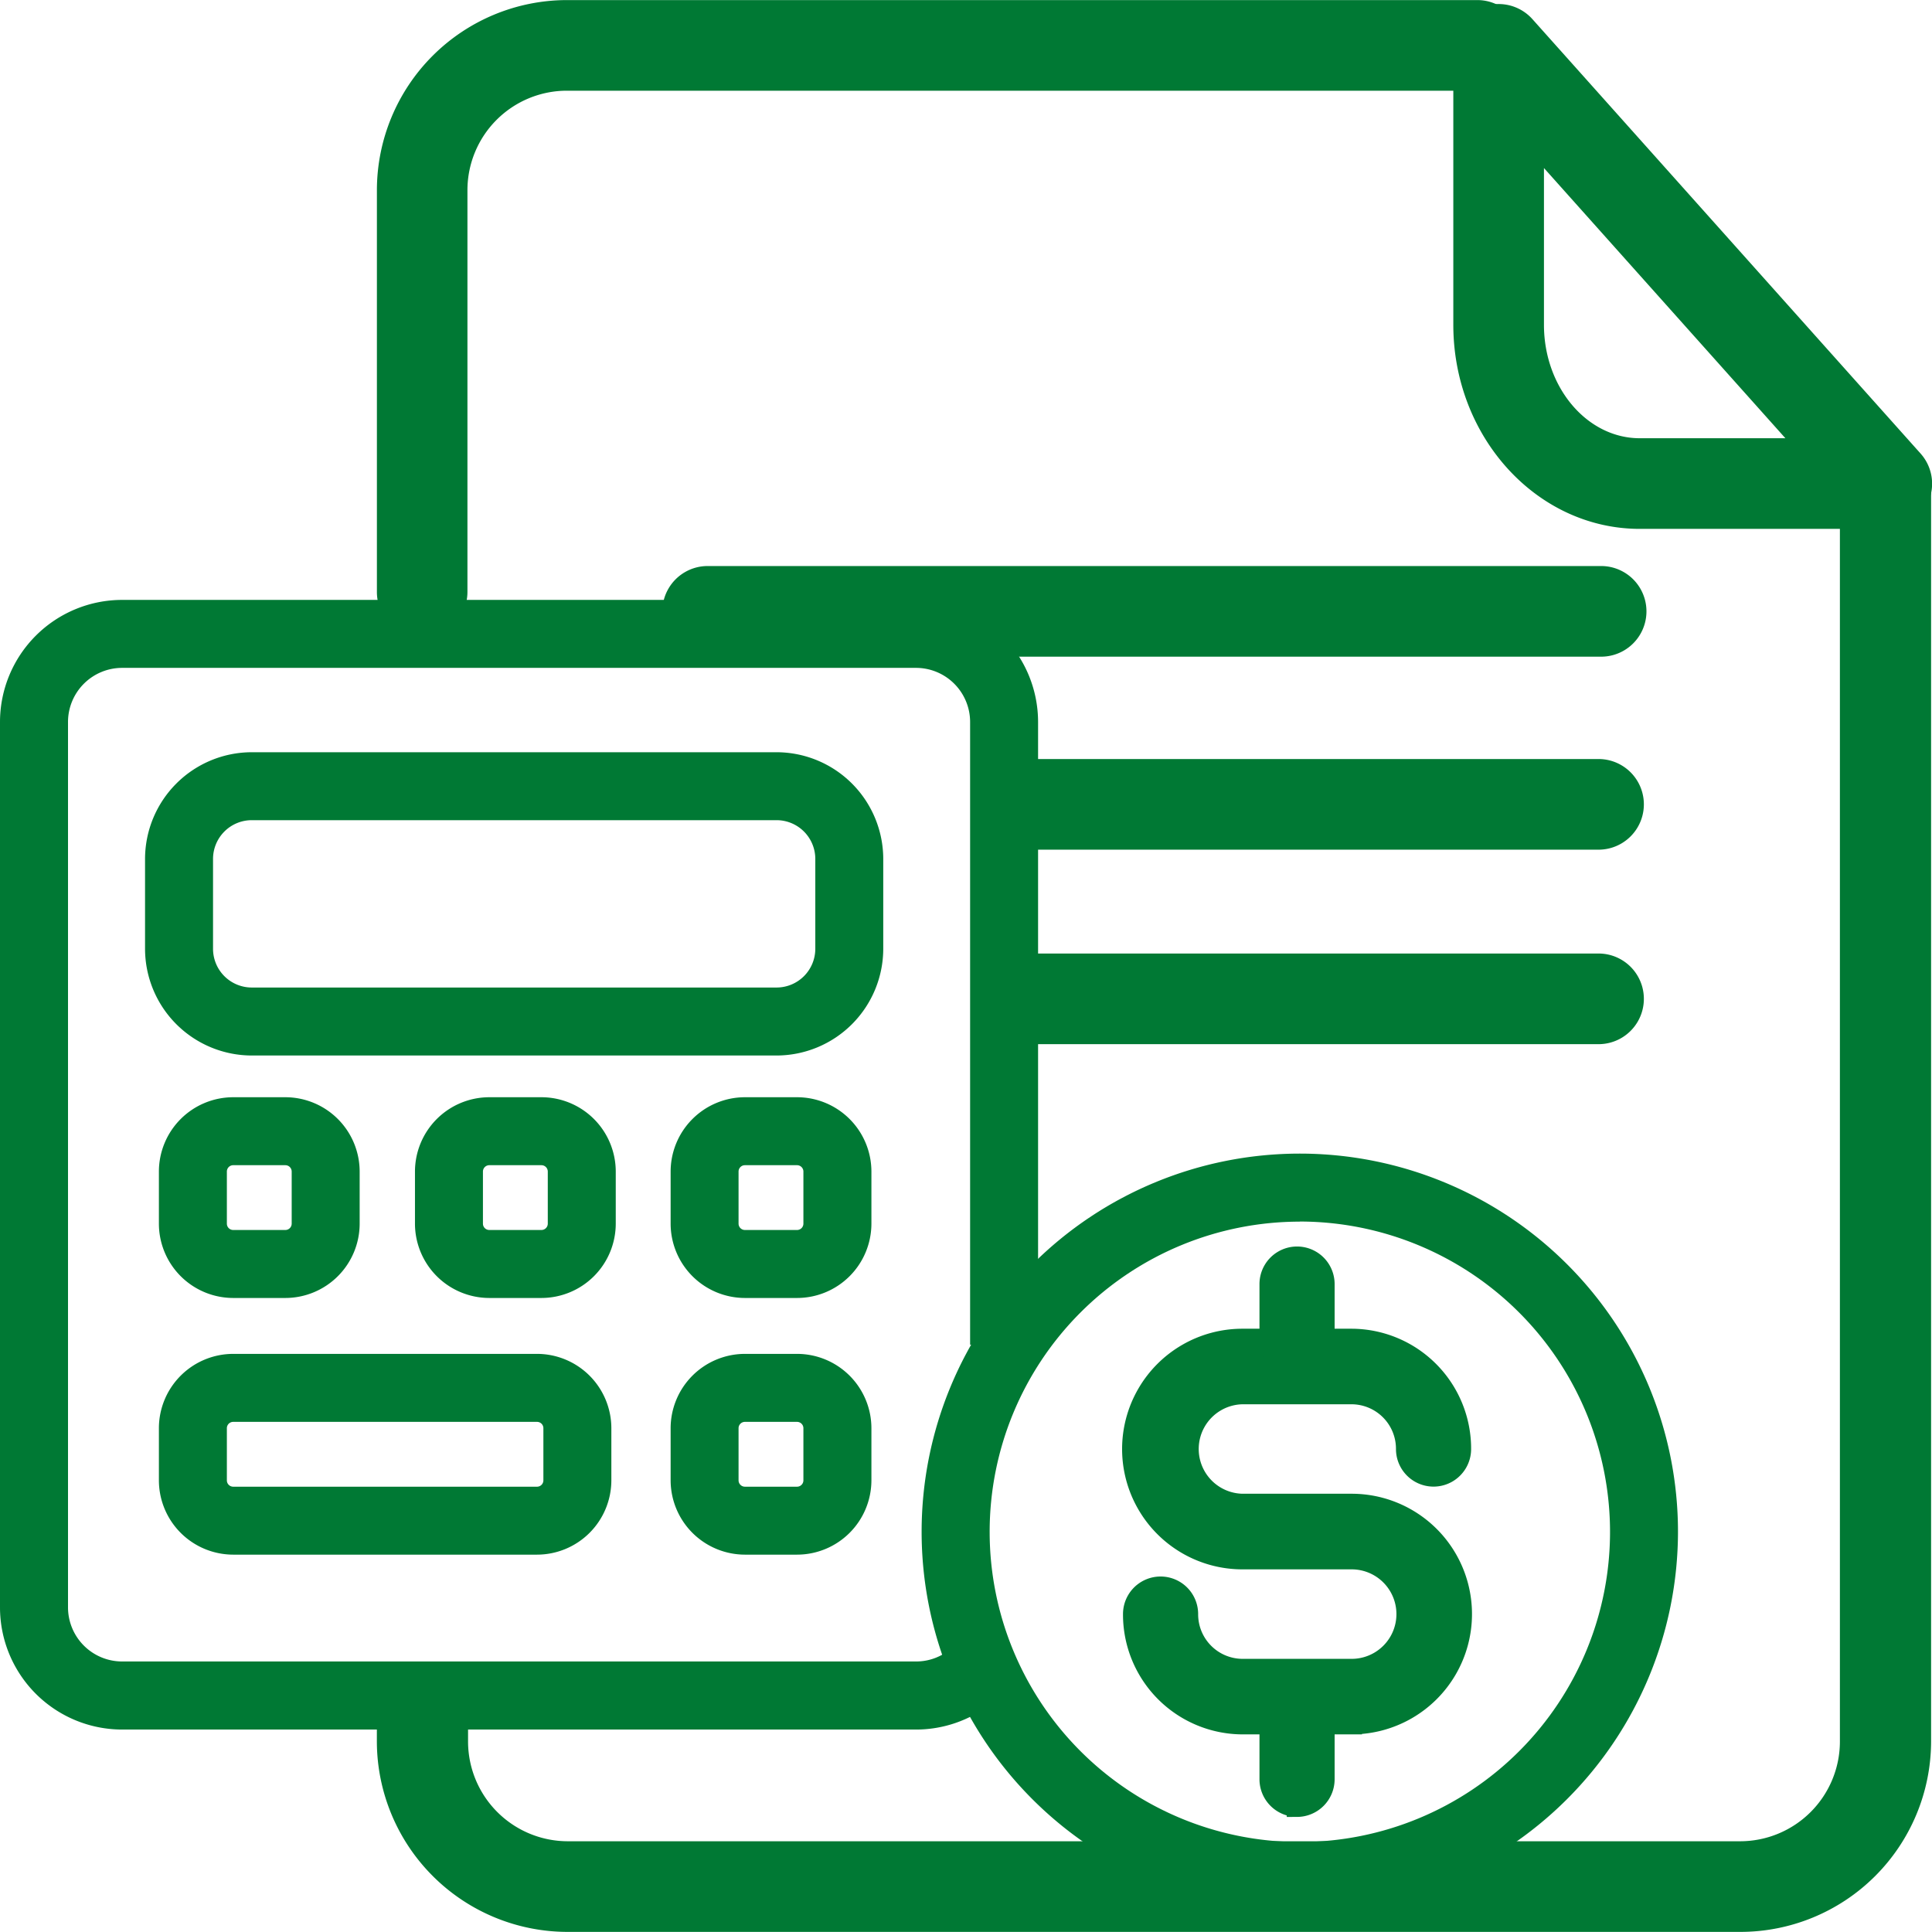
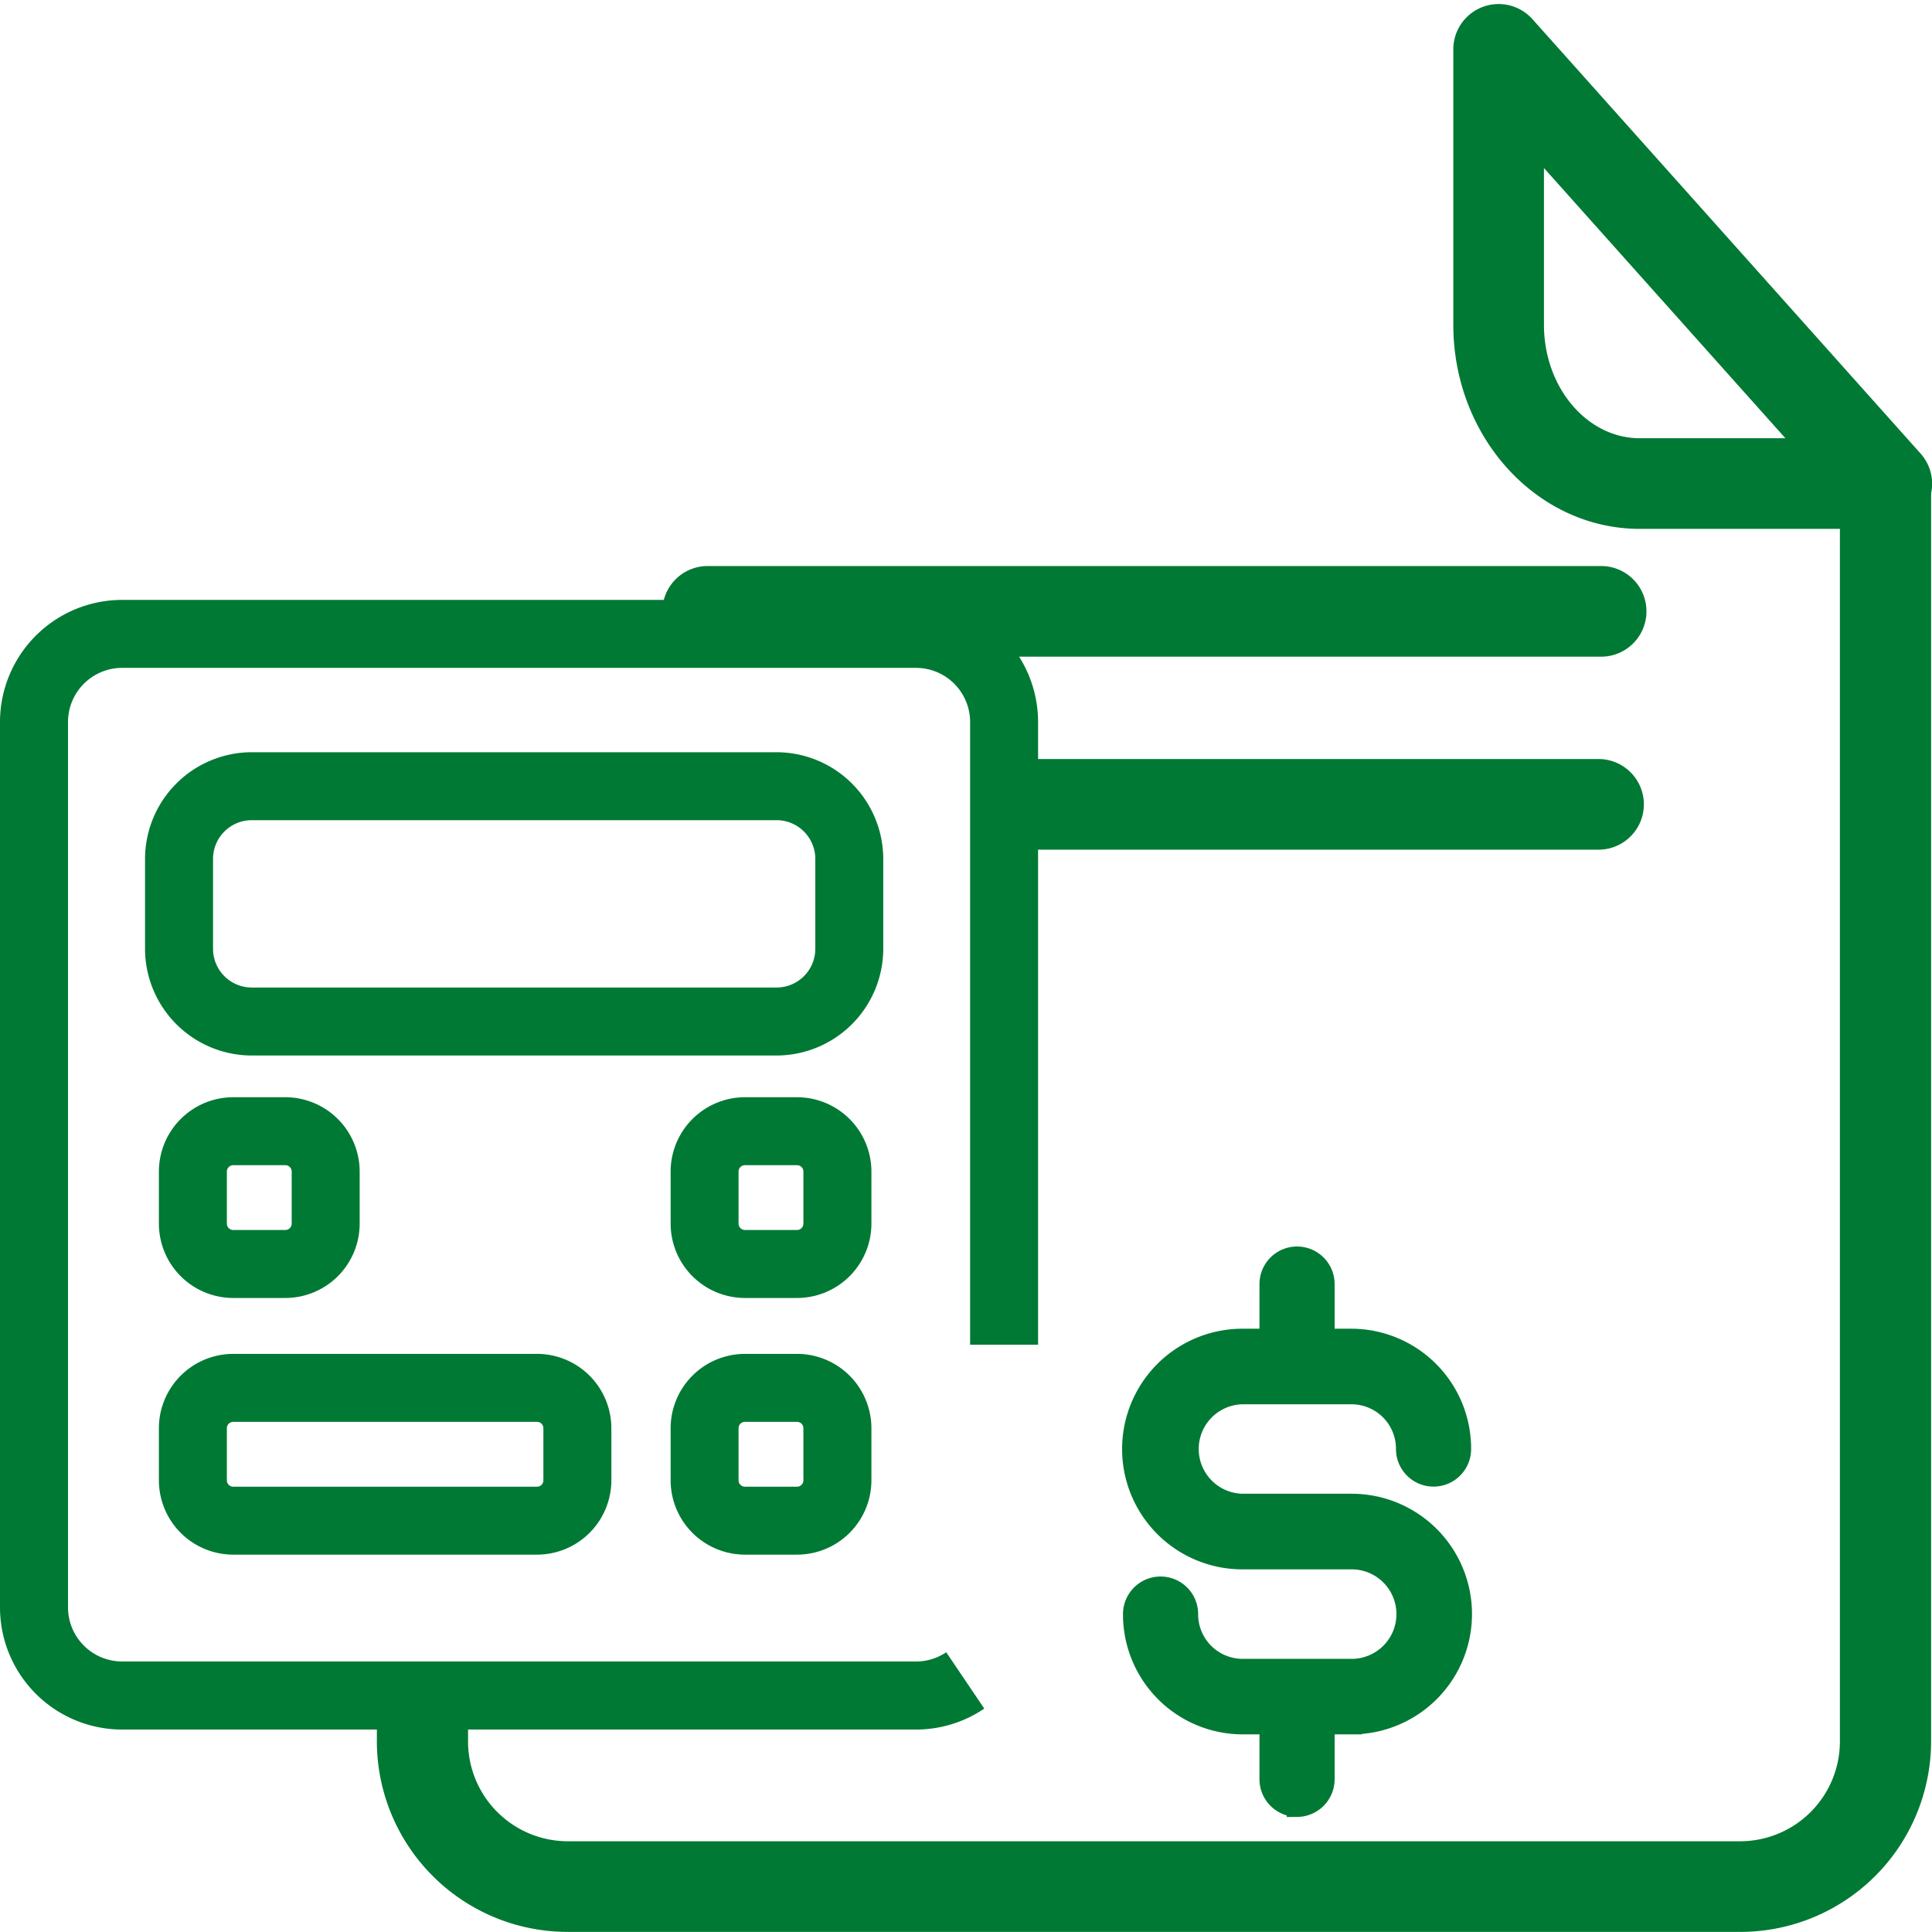
<svg xmlns="http://www.w3.org/2000/svg" width="94" height="94.001" viewBox="0 0 94 94.001">
  <g id="participa-estrategia-de-rendicion-de-cuentas" transform="translate(-401.148 -3710.186)">
    <path id="Trazado_34341" data-name="Trazado 34341" d="M438.276,3758.141H412.739a5.2,5.2,0,0,1-5.19-5.19v-4.375a5.2,5.2,0,0,1,5.19-5.191h25.536a5.2,5.2,0,0,1,5.191,5.191v4.375A5.2,5.2,0,0,1,438.276,3758.141Zm-25.536-11.45a1.886,1.886,0,0,0-1.883,1.884v4.375a1.885,1.885,0,0,0,1.883,1.883h25.536a1.886,1.886,0,0,0,1.884-1.883v-4.375a1.886,1.886,0,0,0-1.884-1.884Z" transform="translate(0.656 3.4)" fill="#007934" />
    <path id="Trazado_34342" data-name="Trazado 34342" d="M414.313,3768.379h-2.536a3.62,3.62,0,0,1-3.616-3.616v-2.535a3.62,3.62,0,0,1,3.616-3.616h2.536a3.62,3.62,0,0,1,3.616,3.616v2.535A3.62,3.62,0,0,1,414.313,3768.379Zm-2.536-6.46a.308.308,0,0,0-.309.309v2.535a.308.308,0,0,0,.309.308h2.536a.309.309,0,0,0,.309-.308v-2.535a.309.309,0,0,0-.309-.309Z" transform="translate(0.718 4.959)" fill="#007934" />
-     <path id="Trazado_34343" data-name="Trazado 34343" d="M425.515,3768.379h-2.536a3.621,3.621,0,0,1-3.617-3.616v-2.535a3.621,3.621,0,0,1,3.617-3.616h2.536a3.62,3.62,0,0,1,3.616,3.616v2.535A3.62,3.62,0,0,1,425.515,3768.379Zm-2.536-6.46a.309.309,0,0,0-.31.309v2.535a.309.309,0,0,0,.31.308h2.536a.309.309,0,0,0,.309-.308v-2.535a.309.309,0,0,0-.309-.309Z" transform="translate(1.976 4.959)" fill="#007934" />
    <path id="Trazado_34344" data-name="Trazado 34344" d="M436.734,3768.379H434.2a3.62,3.62,0,0,1-3.616-3.616v-2.535a3.621,3.621,0,0,1,3.616-3.616h2.536a3.621,3.621,0,0,1,3.617,3.616v2.535A3.621,3.621,0,0,1,436.734,3768.379Zm-2.536-6.46a.309.309,0,0,0-.309.309v2.535a.309.309,0,0,0,.309.308h2.536a.309.309,0,0,0,.31-.308v-2.535a.309.309,0,0,0-.31-.309Z" transform="translate(3.193 4.959)" fill="#007934" />
    <path id="Trazado_34345" data-name="Trazado 34345" d="M436.734,3779.706H434.2a3.621,3.621,0,0,1-3.616-3.616v-2.536a3.62,3.62,0,0,1,3.616-3.616h2.536a3.621,3.621,0,0,1,3.617,3.616v2.536A3.621,3.621,0,0,1,436.734,3779.706Zm-2.536-6.46a.309.309,0,0,0-.309.309v2.536a.31.31,0,0,0,.309.309h2.536a.31.31,0,0,0,.31-.309v-2.536a.309.309,0,0,0-.31-.309Z" transform="translate(3.193 6.12)" fill="#007934" />
    <path id="Trazado_34346" data-name="Trazado 34346" d="M426.559,3779.706H411.777a3.62,3.62,0,0,1-3.616-3.616v-2.536a3.62,3.62,0,0,1,3.616-3.616h14.782a3.62,3.62,0,0,1,3.616,3.616v2.536A3.62,3.62,0,0,1,426.559,3779.706Zm-14.782-6.46a.308.308,0,0,0-.309.309v2.536a.309.309,0,0,0,.309.309h14.782a.309.309,0,0,0,.309-.309v-2.536a.308.308,0,0,0-.309-.309Z" transform="translate(0.718 6.12)" fill="#007934" />
-     <path id="Trazado_34347" data-name="Trazado 34347" d="M459.806,3797.9a18.4,18.4,0,1,1,18.4-18.4A18.42,18.42,0,0,1,459.806,3797.9Zm0-33.49A15.092,15.092,0,1,0,474.9,3779.5,15.108,15.108,0,0,0,459.806,3764.405Z" transform="translate(4.583 5.214)" fill="#007934" />
    <path id="Trazado_34348" data-name="Trazado 34348" d="M461.5,3788.39h-5.316a5.332,5.332,0,0,1-5.31-5.353,1.328,1.328,0,1,1,2.656,0h0a2.667,2.667,0,0,0,2.655,2.678H461.5a2.677,2.677,0,0,0,0-5.354h-5.316a5.354,5.354,0,0,1,0-10.708H461.5a5.334,5.334,0,0,1,5.311,5.354,1.328,1.328,0,0,1-2.656,0h0a2.667,2.667,0,0,0-2.656-2.678h-5.316a2.677,2.677,0,0,0,0,5.353H461.5a5.353,5.353,0,0,1,0,10.707Zm-2.659-17.4a1.333,1.333,0,0,1-1.327-1.338h0v-2.671a1.328,1.328,0,0,1,2.656,0h0v2.678A1.334,1.334,0,0,1,458.841,3770.992Zm0,21.414a1.332,1.332,0,0,1-1.327-1.337h0v-4.01a1.328,1.328,0,0,1,2.656,0h0v4.015A1.333,1.333,0,0,1,458.841,3792.406Z" transform="translate(5.413 5.681)" fill="#007934" stroke="#007934" stroke-miterlimit="10" stroke-width="1" />
    <g id="Grupo_26797" data-name="Grupo 26797" transform="translate(419.481 3710.185)">
      <g id="Grupo_26796" data-name="Grupo 26796">
        <path id="Trazado_34349" data-name="Trazado 34349" d="M485.957,3735.9H473.946c-5,0-9.074-4.455-9.074-9.931v-13.4a2.205,2.205,0,0,1,3.85-1.468l18.879,21.128a2.2,2.2,0,0,1-1.644,3.673Zm-16.675-17.556v7.625c0,3.044,2.092,5.521,4.664,5.521h7.083Z" transform="translate(-412.495 -3710.167)" fill="#007934" />
-         <path id="Trazado_34350" data-name="Trazado 34350" d="M419.983,3741.191a2.2,2.2,0,0,1-2.2-2.2v-19.555a9.256,9.256,0,0,1,9.246-9.246h44.294a2.2,2.2,0,1,1,0,4.409H427.024a4.842,4.842,0,0,0-4.836,4.836v19.555A2.206,2.206,0,0,1,419.983,3741.191Z" transform="translate(-417.778 -3710.185)" fill="#007934" />
        <path id="Trazado_34351" data-name="Trazado 34351" d="M484.094,3802.2H427.081a9.284,9.284,0,0,1-9.3-9.246v-1.038a2.218,2.218,0,0,1,4.437,0v1.038a4.857,4.857,0,0,0,4.866,4.836h57.013a4.858,4.858,0,0,0,4.867-4.836v-61.227a2.218,2.218,0,0,1,4.437,0v61.227A9.285,9.285,0,0,1,484.094,3802.2Z" transform="translate(-417.778 -3708.204)" fill="#007934" />
      </g>
      <path id="Trazado_34352" data-name="Trazado 34352" d="M476.058,3739.577H432.587a2.2,2.2,0,1,1,0-4.41h43.471a2.2,2.2,0,1,1,0,4.41Z" transform="translate(-416.489 -3707.626)" fill="#007934" />
      <path id="Trazado_34353" data-name="Trazado 34353" d="M474.2,3748.095H446.442a2.2,2.2,0,0,1,0-4.41H474.2a2.2,2.2,0,1,1,0,4.41Z" transform="translate(-414.757 -3706.754)" fill="#007934" />
-       <path id="Trazado_34354" data-name="Trazado 34354" d="M474.2,3756.679H446.442a2.2,2.2,0,0,1,0-4.41H474.2a2.2,2.2,0,1,1,0,4.41Z" transform="translate(-414.757 -3705.875)" fill="#007934" />
    </g>
    <path id="Trazado_34355" data-name="Trazado 34355" d="M445.717,3791.624h-38.63a5.946,5.946,0,0,1-5.939-5.939V3742.6a5.945,5.945,0,0,1,5.939-5.938h38.63a5.944,5.944,0,0,1,5.938,5.938v30.3h-3.307v-30.3a2.634,2.634,0,0,0-2.63-2.631h-38.63a2.634,2.634,0,0,0-2.631,2.631v43.08a2.635,2.635,0,0,0,2.631,2.632h38.63a2.612,2.612,0,0,0,1.468-.449l1.851,2.741A5.912,5.912,0,0,1,445.717,3791.624Z" transform="translate(0 2.712)" fill="#007934" />
  </g>
</svg>